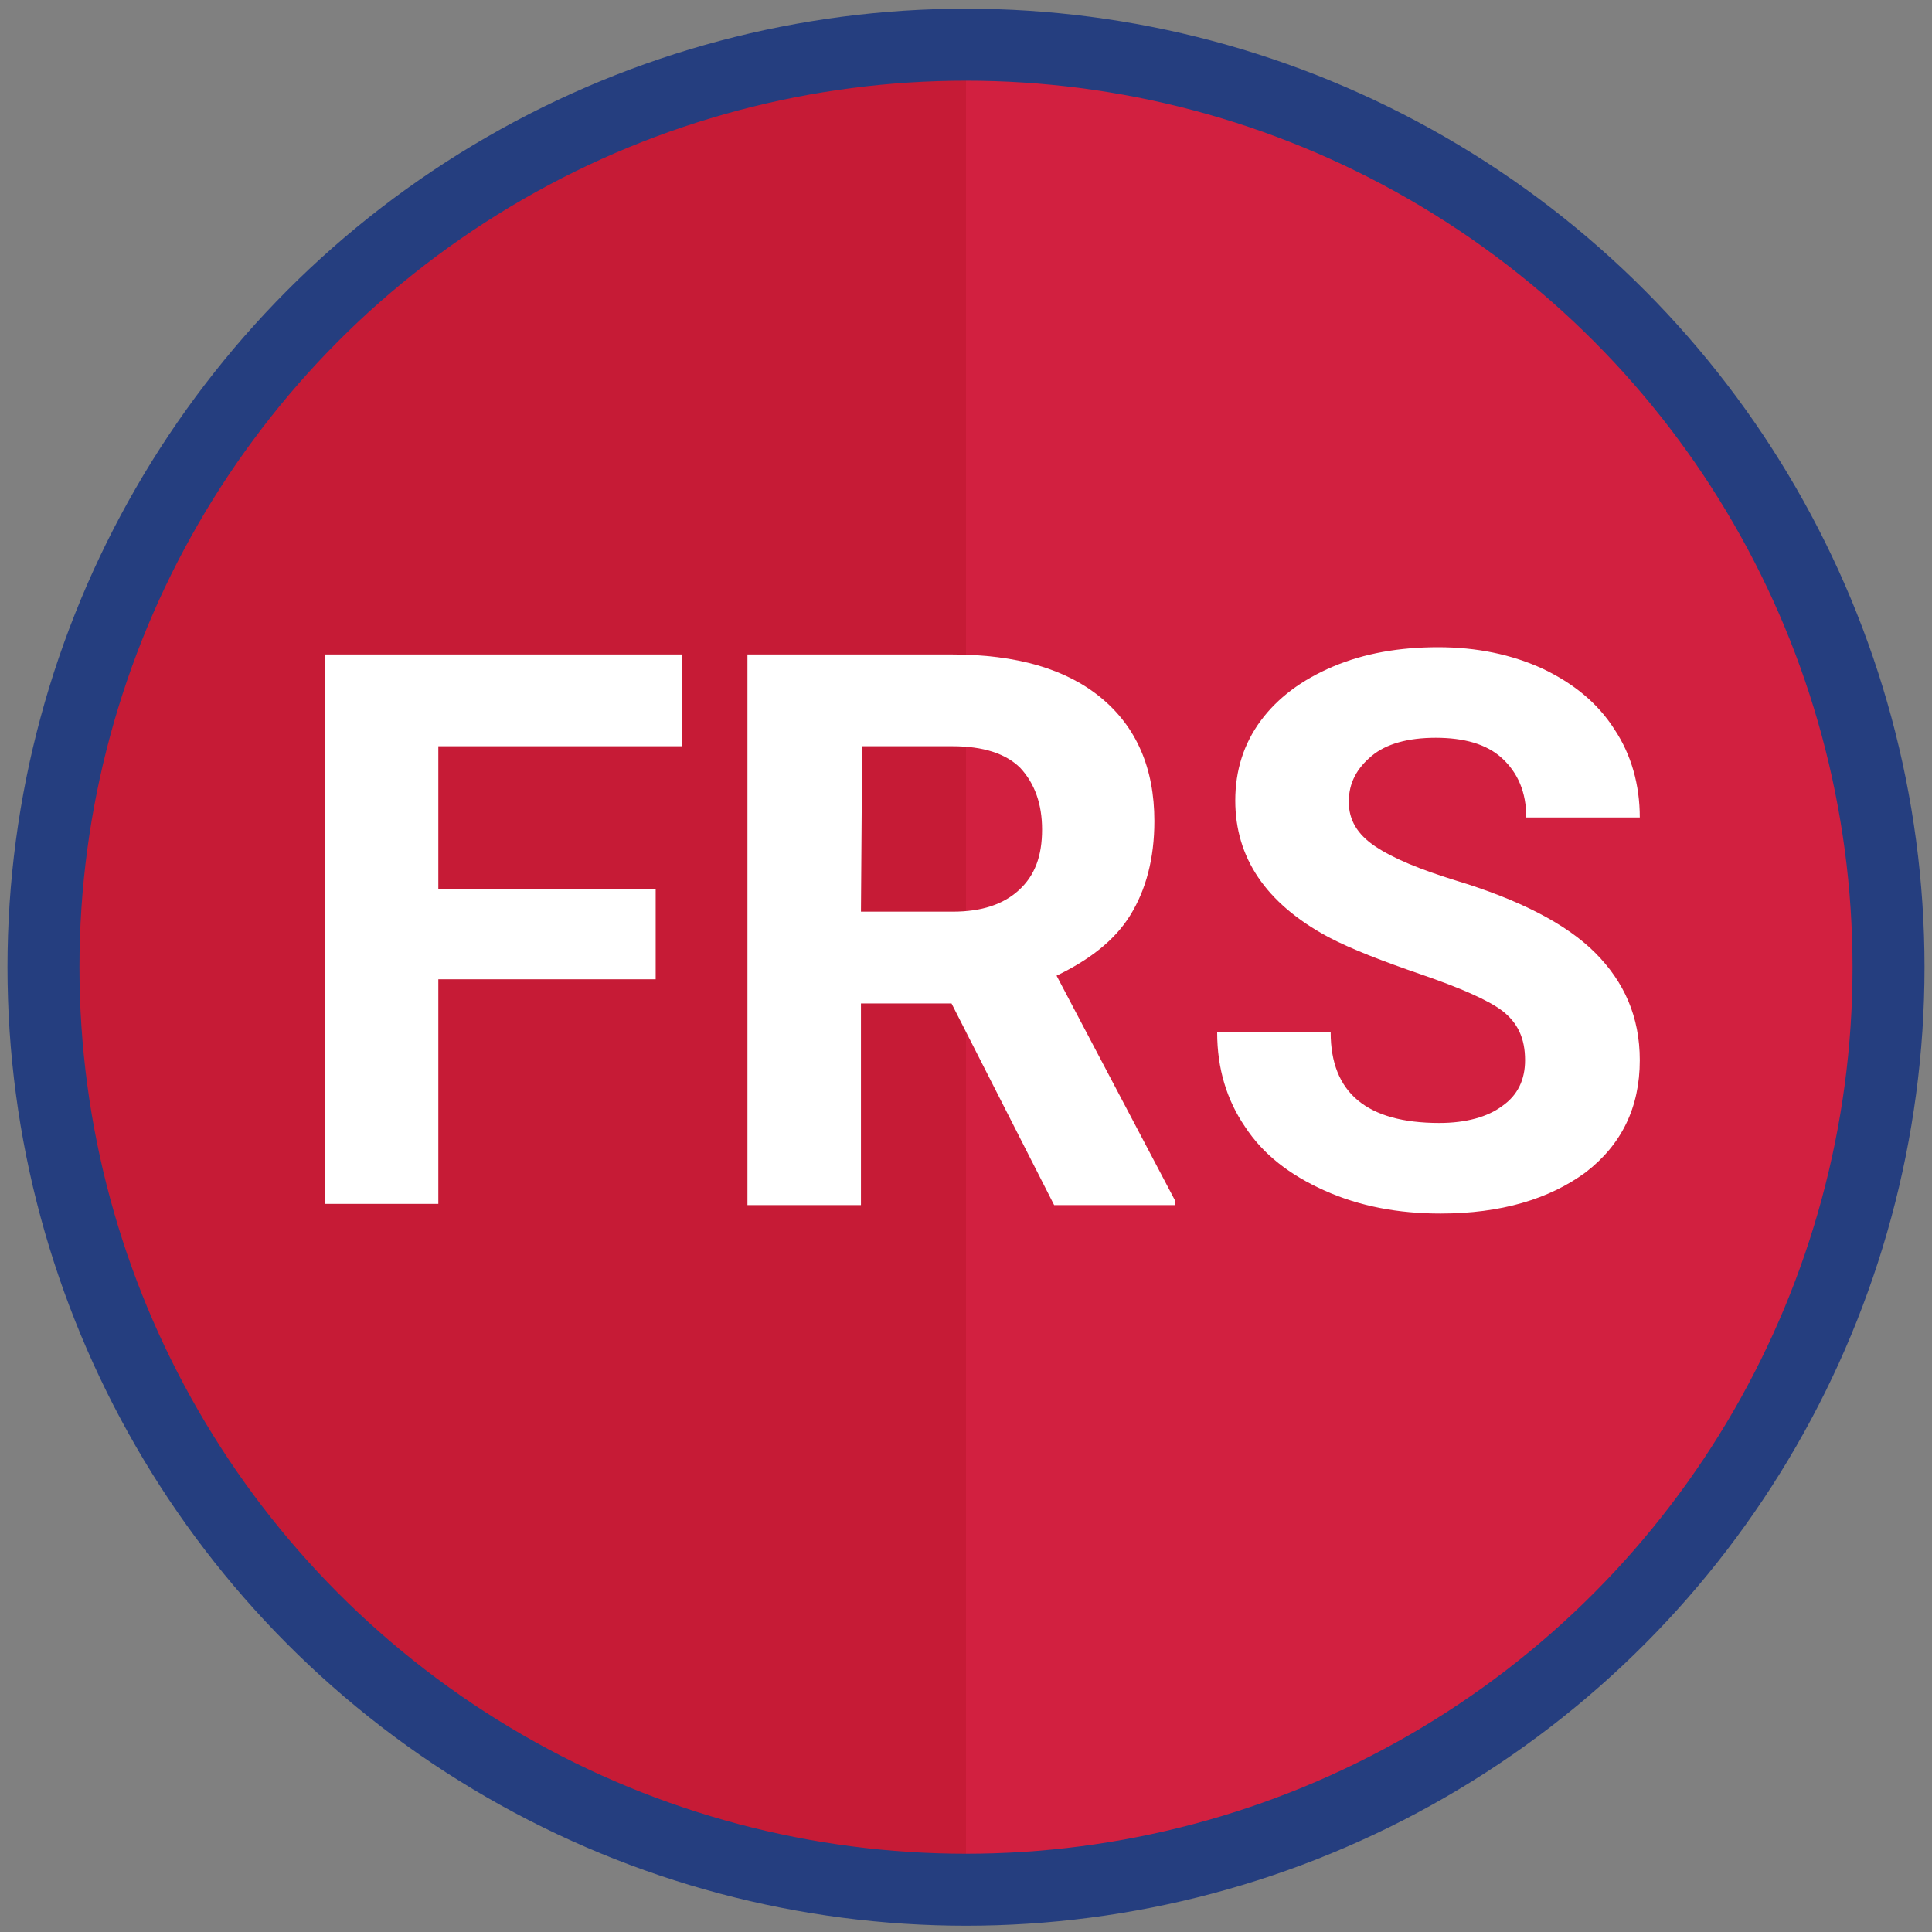
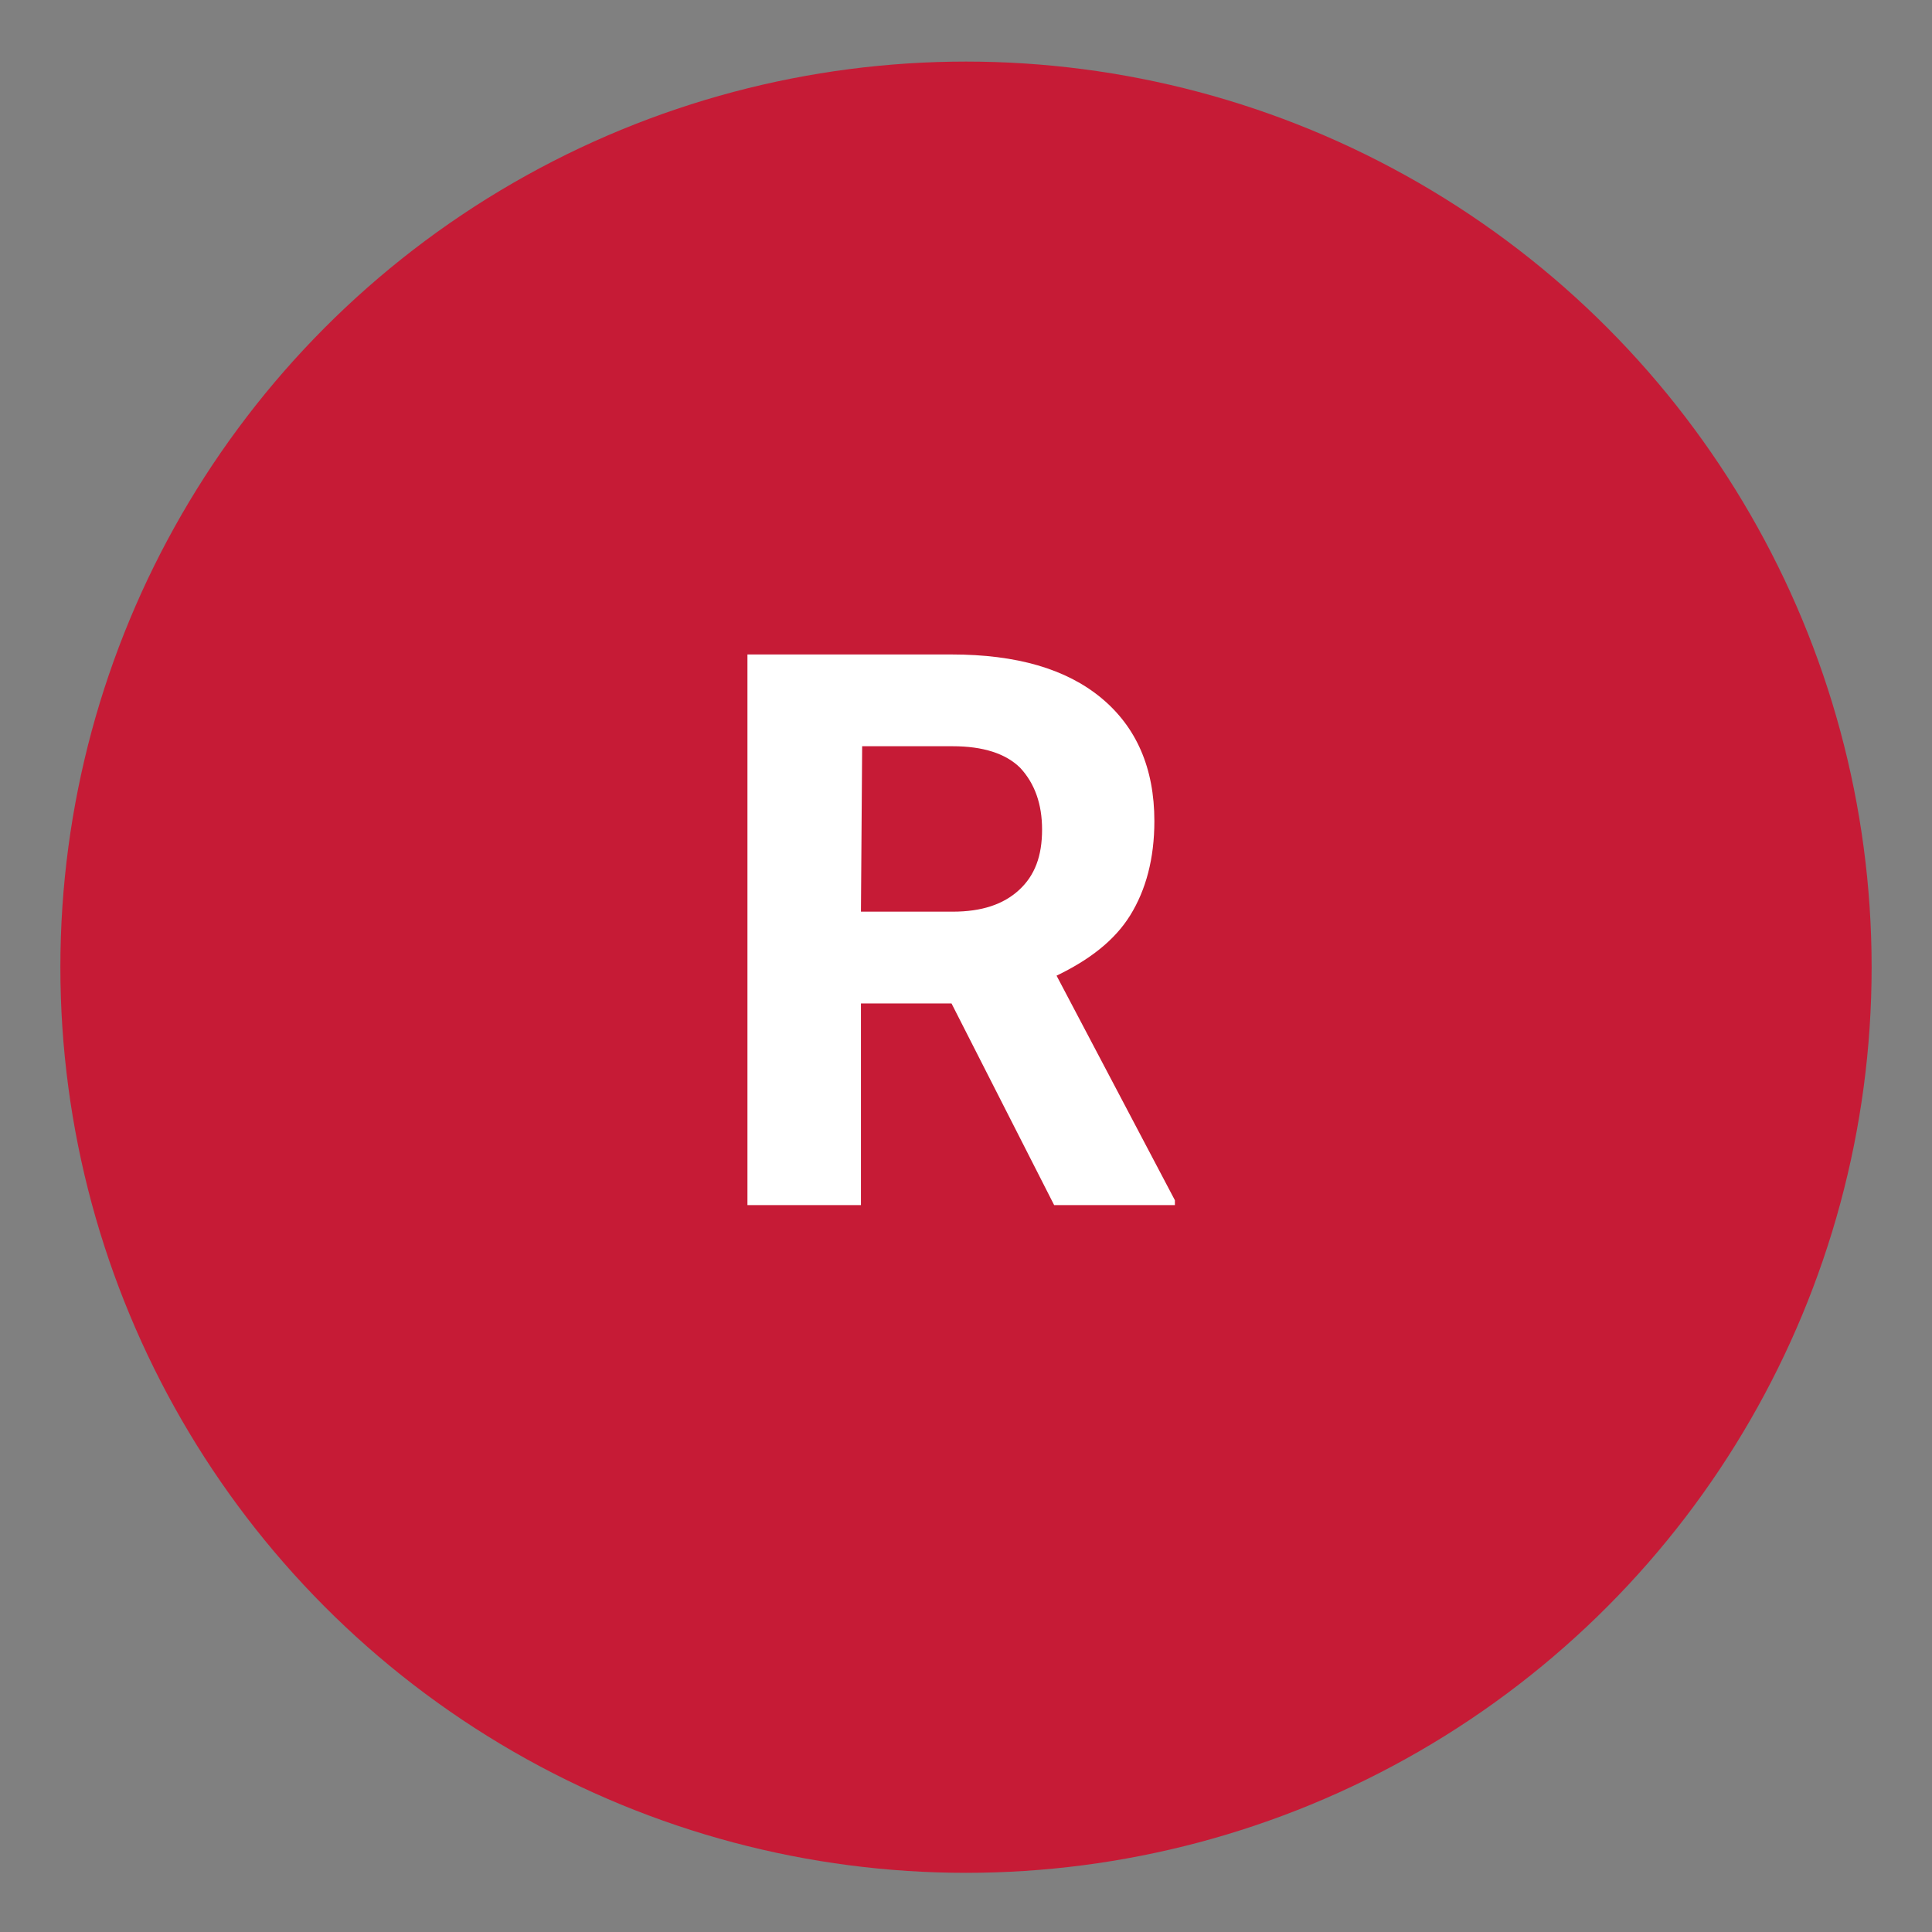
<svg xmlns="http://www.w3.org/2000/svg" version="1.1" id="Layer_1" x="0px" y="0px" viewBox="0 0 160 160" style="enable-background:new 0 0 160 160;" xml:space="preserve">
  <rect x="0" y="0" width="160" height="160" fill="#808080" stroke="none" />
  <style type="text/css">
	.st0{fill:#C61B36;}
	.st1{opacity:0.7;fill:#D82345;enable-background:new    ;}
	.st2{display:none;fill:none;stroke:#FFFFFF;stroke-width:4.037;stroke-miterlimit:10;}
	.st3{fill:none;stroke:#253E7F;stroke-width:5.961;stroke-miterlimit:10;}
	.st4{enable-background:new    ;}
	.st5{fill:#FFFFFF;}
</style>
  <circle class="st0" cx="80" cy="80.1" r="75" />
-   <path class="st1" d="M80,5.1c41.4,0,75,33.6,75,75s-33.6,75-75,75C80,155.1,80,5.1,80,5.1z" />
  <circle class="st2" cx="80" cy="80.1" r="72.6" />
-   <circle class="st3" cx="80" cy="80.1" r="76.4" />
  <g class="st4">
-     <path class="st5" d="M54.3,81.1h-18v18.6h-9.4V54.2h29.6v7.6H36.3v11.8h18V81.1z" />
    <path class="st5" d="M78.8,83.1h-7.5v16.7h-9.4V54.2h16.9c5.4,0,9.5,1.2,12.4,3.6c2.9,2.4,4.4,5.8,4.4,10.2c0,3.1-0.7,5.7-2,7.8   c-1.3,2.1-3.4,3.7-6.1,5l9.8,18.6v0.4h-10L78.8,83.1z M71.3,75.5h7.6c2.4,0,4.2-0.6,5.5-1.8c1.3-1.2,1.9-2.8,1.9-5   c0-2.1-0.6-3.8-1.8-5.1c-1.2-1.2-3.1-1.8-5.6-1.8h-7.5L71.3,75.5L71.3,75.5z" />
-     <path class="st5" d="M126.3,87.8c0-1.8-0.6-3.1-1.9-4.1c-1.2-0.9-3.5-1.9-6.7-3s-5.8-2.1-7.7-3.1c-5.2-2.8-7.7-6.6-7.7-11.3   c0-2.5,0.7-4.7,2.1-6.6c1.4-1.9,3.4-3.4,6-4.5s5.5-1.6,8.7-1.6s6.1,0.6,8.7,1.8c2.5,1.2,4.5,2.8,5.9,5c1.4,2.1,2.1,4.6,2.1,7.3   h-9.4c0-2.1-0.7-3.7-2-4.9c-1.3-1.2-3.2-1.7-5.5-1.7s-4.1,0.5-5.3,1.5s-1.9,2.2-1.9,3.8c0,1.5,0.7,2.7,2.2,3.7s3.7,1.9,6.6,2.8   c5.3,1.6,9.2,3.6,11.6,6s3.7,5.3,3.7,8.9c0,3.9-1.5,7-4.5,9.3c-3,2.2-7,3.4-12,3.4c-3.5,0-6.7-0.6-9.6-1.9s-5.1-3-6.6-5.3   c-1.5-2.2-2.3-4.8-2.3-7.8h9.4c0,5,3,7.5,9,7.5c2.2,0,4-0.5,5.2-1.4C125.7,90.7,126.3,89.4,126.3,87.8z" />
  </g>
</svg>